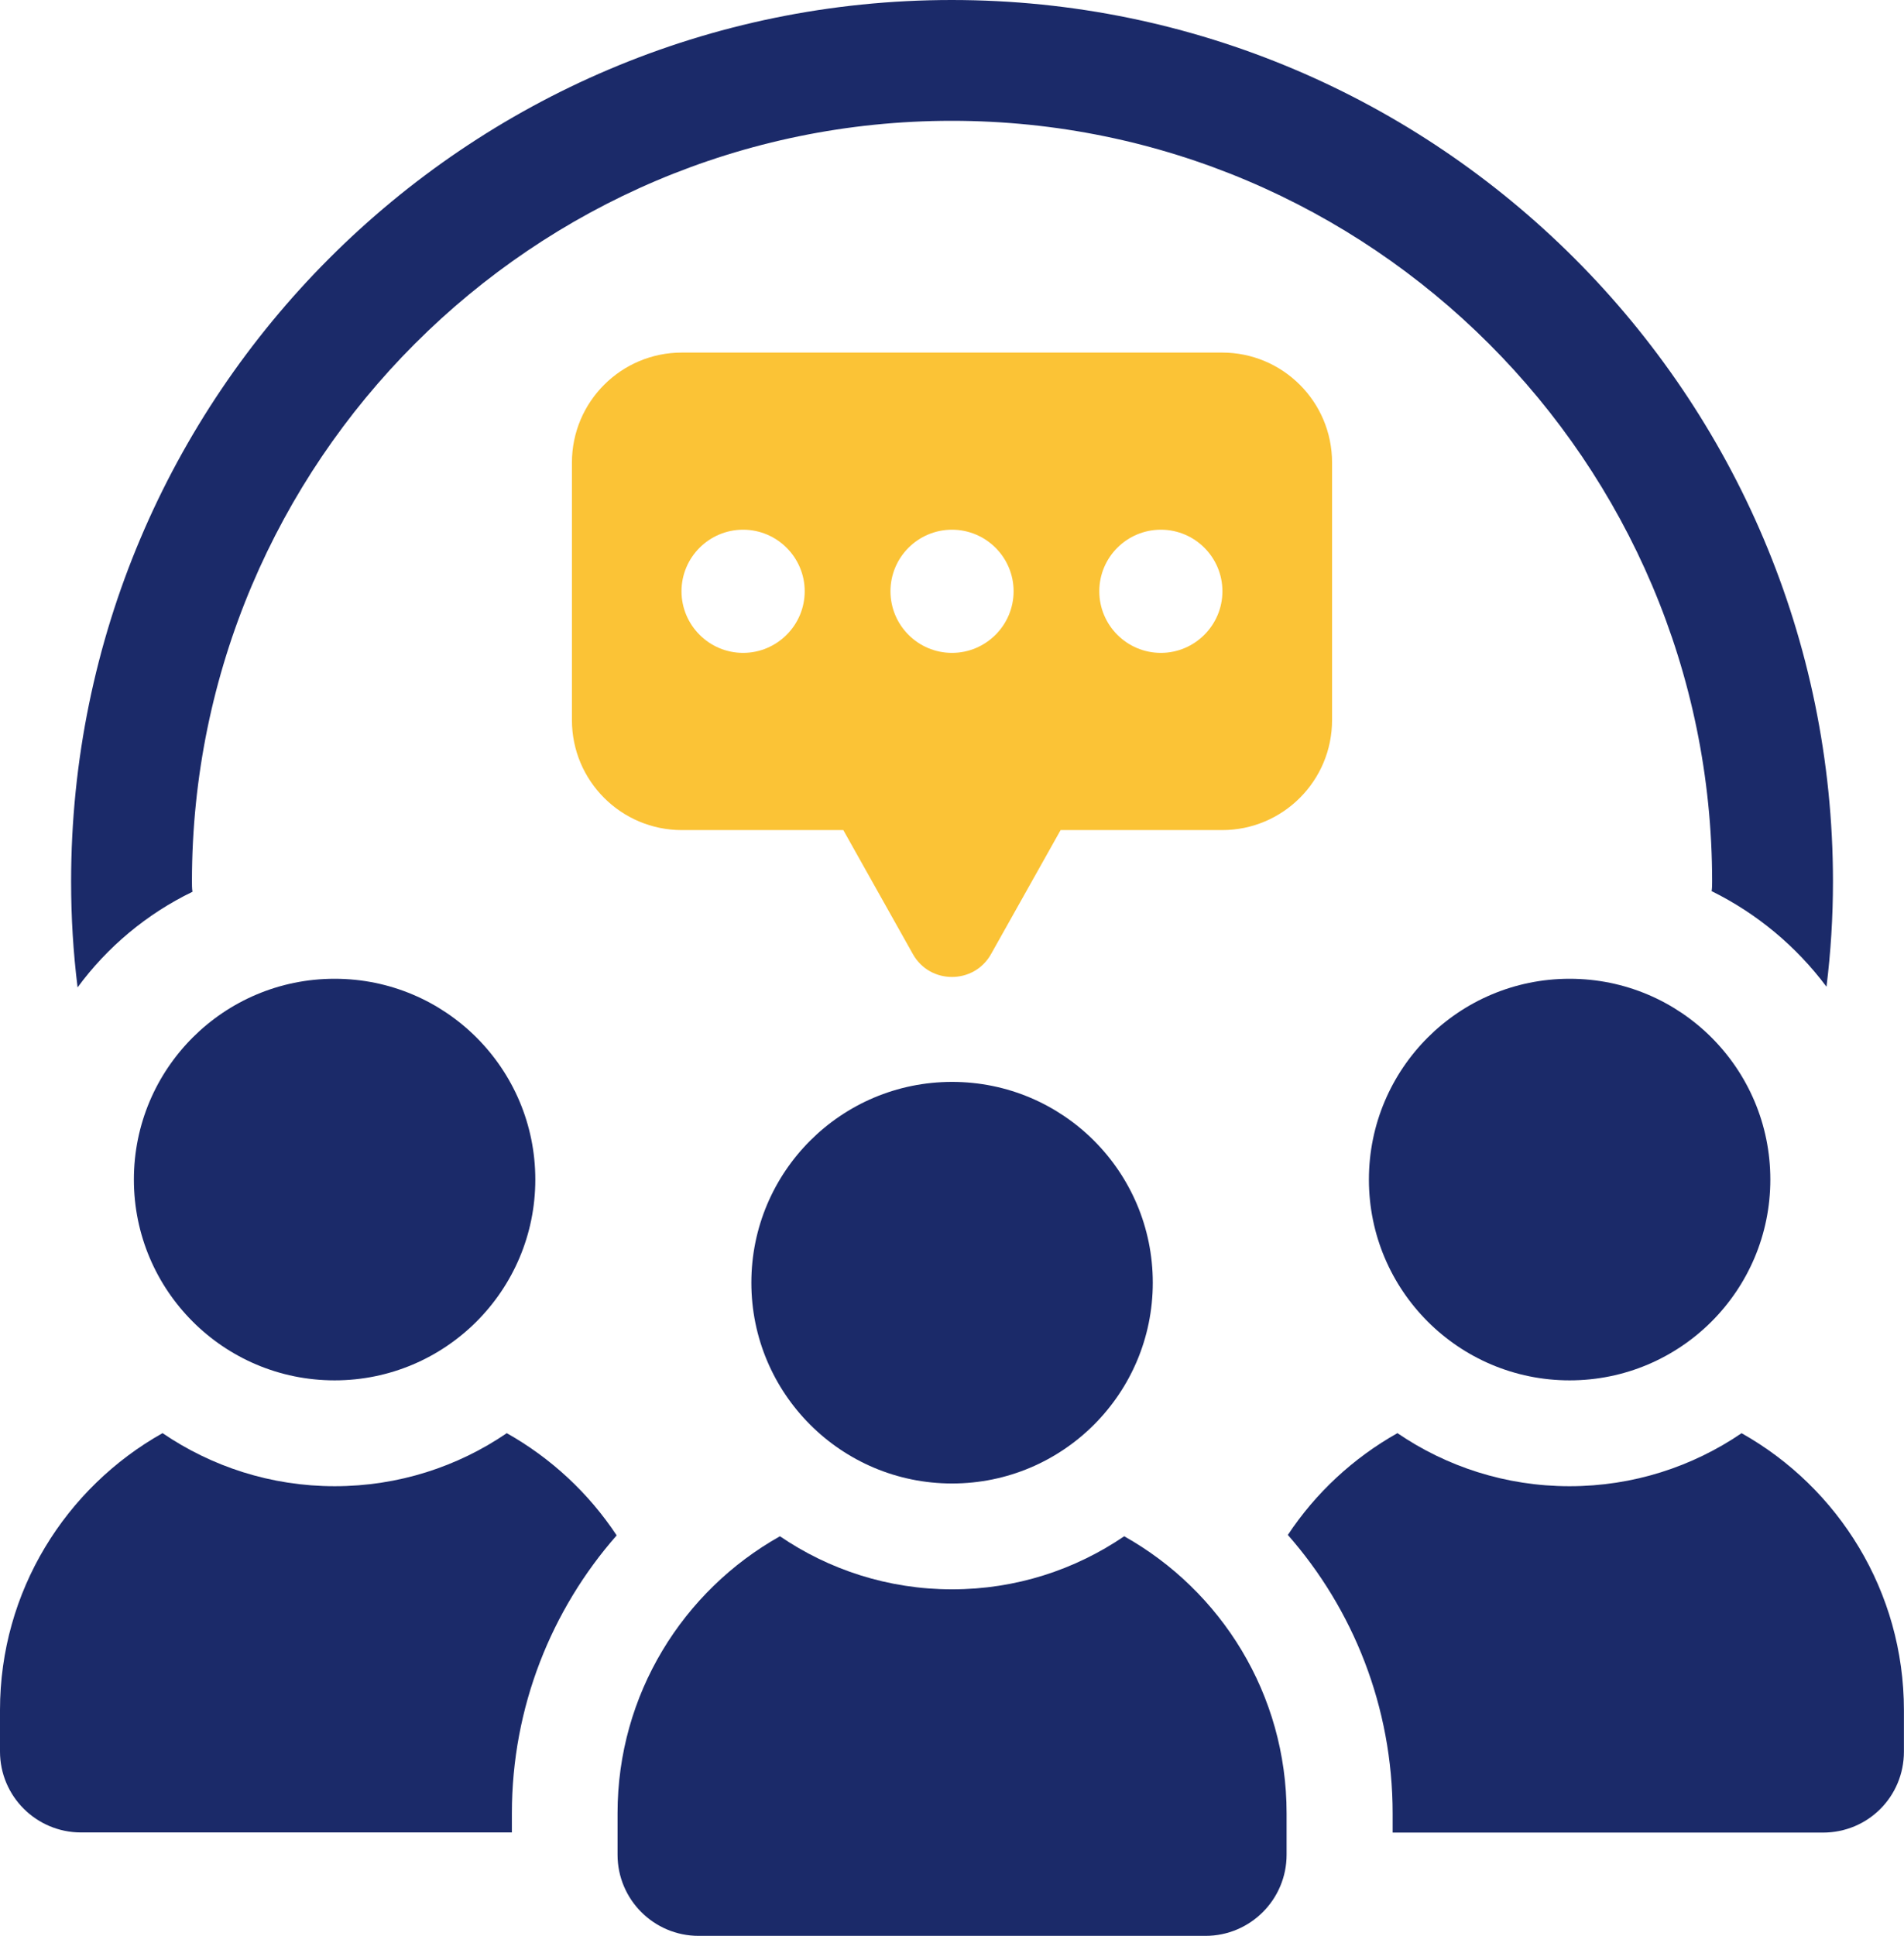
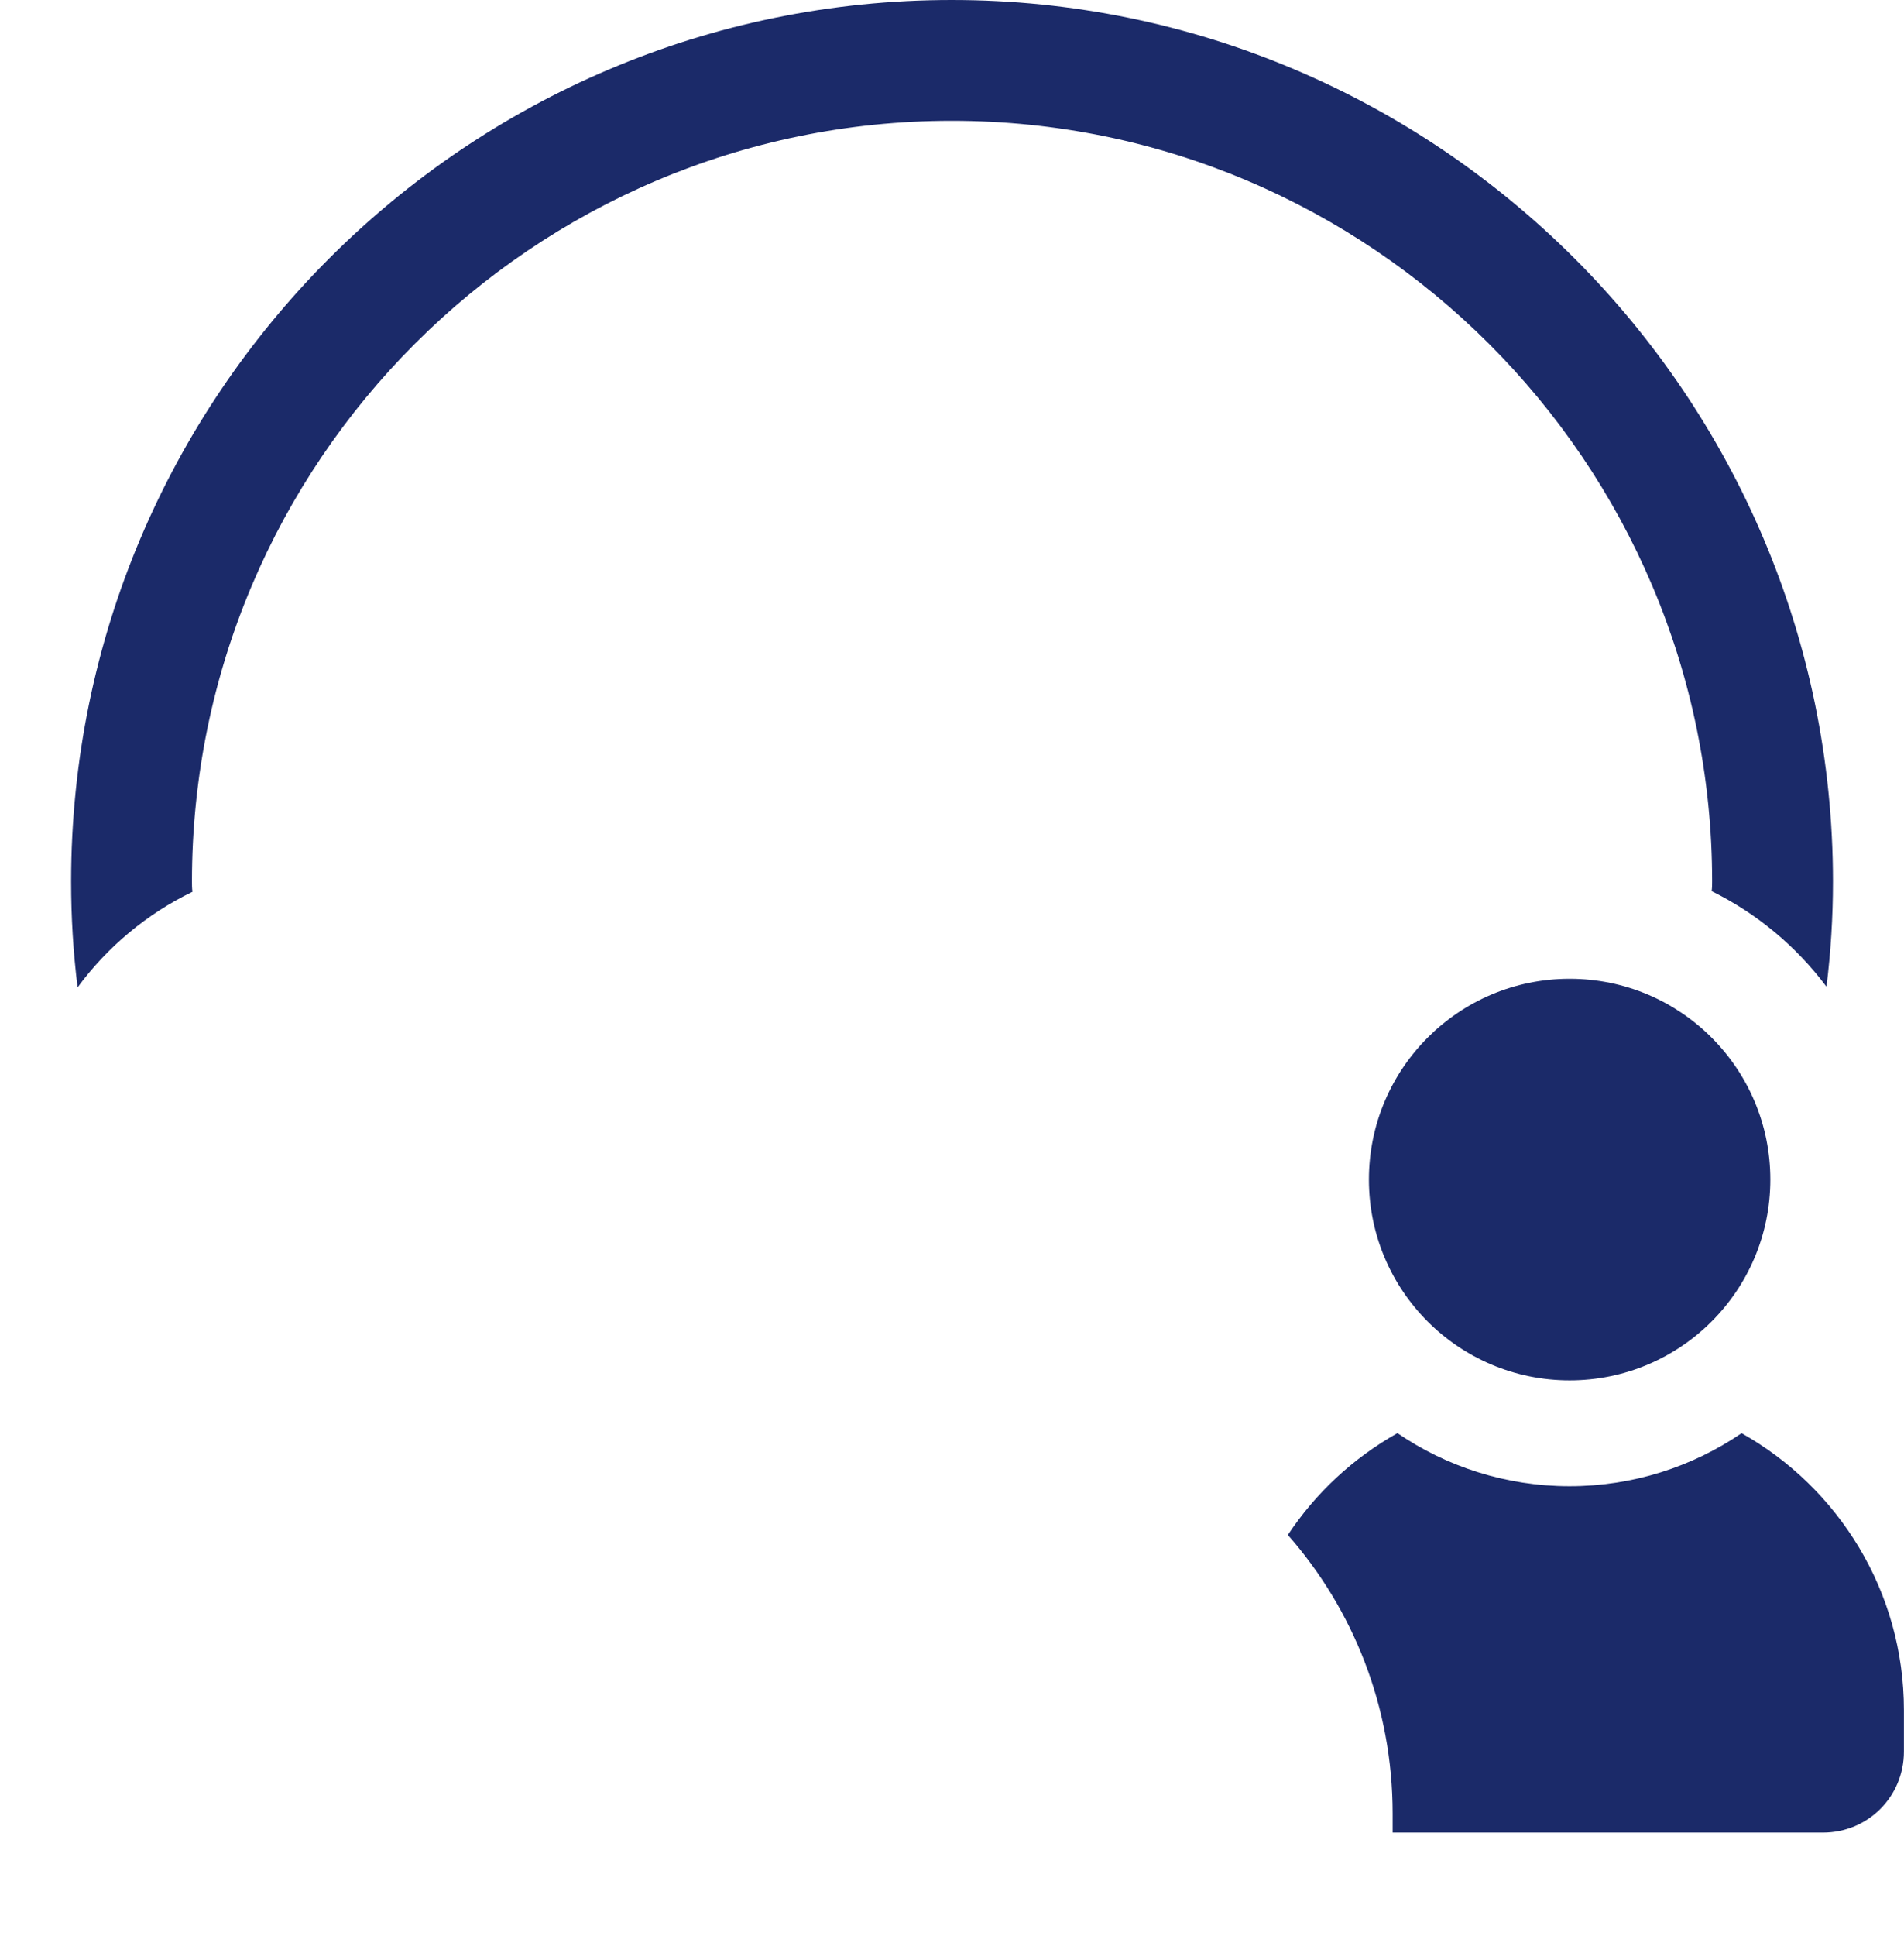
<svg xmlns="http://www.w3.org/2000/svg" id="Layer_2" data-name="Layer 2" viewBox="0 0 258.4 262.63">
  <defs>
    <style>
      .cls-1 {
        fill: #1b2a69;
      }

      .cls-2 {
        fill: #fbc336;
      }
    </style>
  </defs>
  <g id="Layer_1-2" data-name="Layer 1">
    <path class="cls-1" d="M26.12,120.97c-.07-.44-.07-.95-.07-1.39,0-56.91,46.28-103.19,103.12-103.19s103.19,46.28,103.19,103.19c0,.44,0,.88-.07,1.31,6.19,3.06,11.51,7.51,15.59,12.97.58-4.66.88-9.47.88-14.28C248.75,53.64,195.12,0,129.16,0S9.65,53.64,9.65,119.59c0,4.88.29,9.62.88,14.36,4.01-5.47,9.4-9.98,15.59-12.97Z" />
-     <path class="cls-1" d="M18.17,160.02c0,15.05,12.2,27.24,27.24,27.24s27.24-12.19,27.24-27.24-12.19-27.24-27.24-27.24-27.24,12.19-27.24,27.24Z" />
-     <path class="cls-1" d="M68.77,194.43c-6.66,4.54-14.7,7.19-23.35,7.19s-16.69-2.66-23.36-7.2c-13.15,7.39-22.06,21.45-22.06,37.58v5.6c0,6.11,4.96,10.99,10.99,10.99h58.48v-2.59c0-14.44,5.39-27.66,14.22-37.71-3.78-5.72-8.91-10.49-14.92-13.87Z" />
    <path class="cls-1" d="M213.02,132.78c-15.04,0-27.24,12.19-27.24,27.24s12.2,27.24,27.24,27.24,27.24-12.19,27.24-27.24-12.19-27.24-27.24-27.24Z" />
    <path class="cls-1" d="M236.37,194.42c-6.66,4.54-14.7,7.2-23.36,7.2s-16.7-2.66-23.36-7.2c-5.99,3.37-11.1,8.11-14.87,13.81,8.84,10.06,14.22,23.28,14.22,37.79v2.59h58.4c6.11,0,10.99-4.88,10.99-10.99v-5.6c0-16.13-8.88-30.2-22.03-37.59Z" />
-     <path class="cls-1" d="M101.97,174.01c0,15.05,12.2,27.24,27.24,27.24s27.24-12.19,27.24-27.24-12.19-27.24-27.24-27.24-27.24,12.19-27.24,27.24Z" />
-     <path class="cls-1" d="M152.57,208.41c-6.66,4.54-14.7,7.2-23.36,7.2s-16.7-2.66-23.36-7.2c-13.14,7.38-22.04,21.43-22.04,37.57v5.63c0,6.08,4.93,11.01,11.01,11.01h68.78c6.08,0,11.01-4.93,11.01-11.01v-5.63c0-16.15-8.89-30.19-22.04-37.57Z" />
-     <path class="cls-2" d="M180.78,97.69v-34.94c0-8.24-6.68-14.92-14.92-14.92h-73.32c-8.24,0-14.92,6.68-14.92,14.92v34.94c0,8.24,6.68,14.92,14.92,14.92h21.91l9.44,16.82c2.32,4.14,8.29,4.14,10.61,0l9.44-16.82h21.92c8.24,0,14.92-6.68,14.92-14.92ZM129.2,71.86c4.61,0,8.36,3.75,8.36,8.35s-3.75,8.36-8.36,8.36-8.35-3.75-8.35-8.36,3.75-8.35,8.35-8.35ZM100.85,88.57c-4.6,0-8.36-3.75-8.36-8.36s3.76-8.35,8.36-8.35,8.36,3.75,8.36,8.35-3.75,8.36-8.36,8.36ZM157.55,88.57c-4.61,0-8.36-3.75-8.36-8.36s3.75-8.35,8.36-8.35,8.35,3.75,8.35,8.35-3.75,8.36-8.35,8.36Z" />
  </g>
</svg>